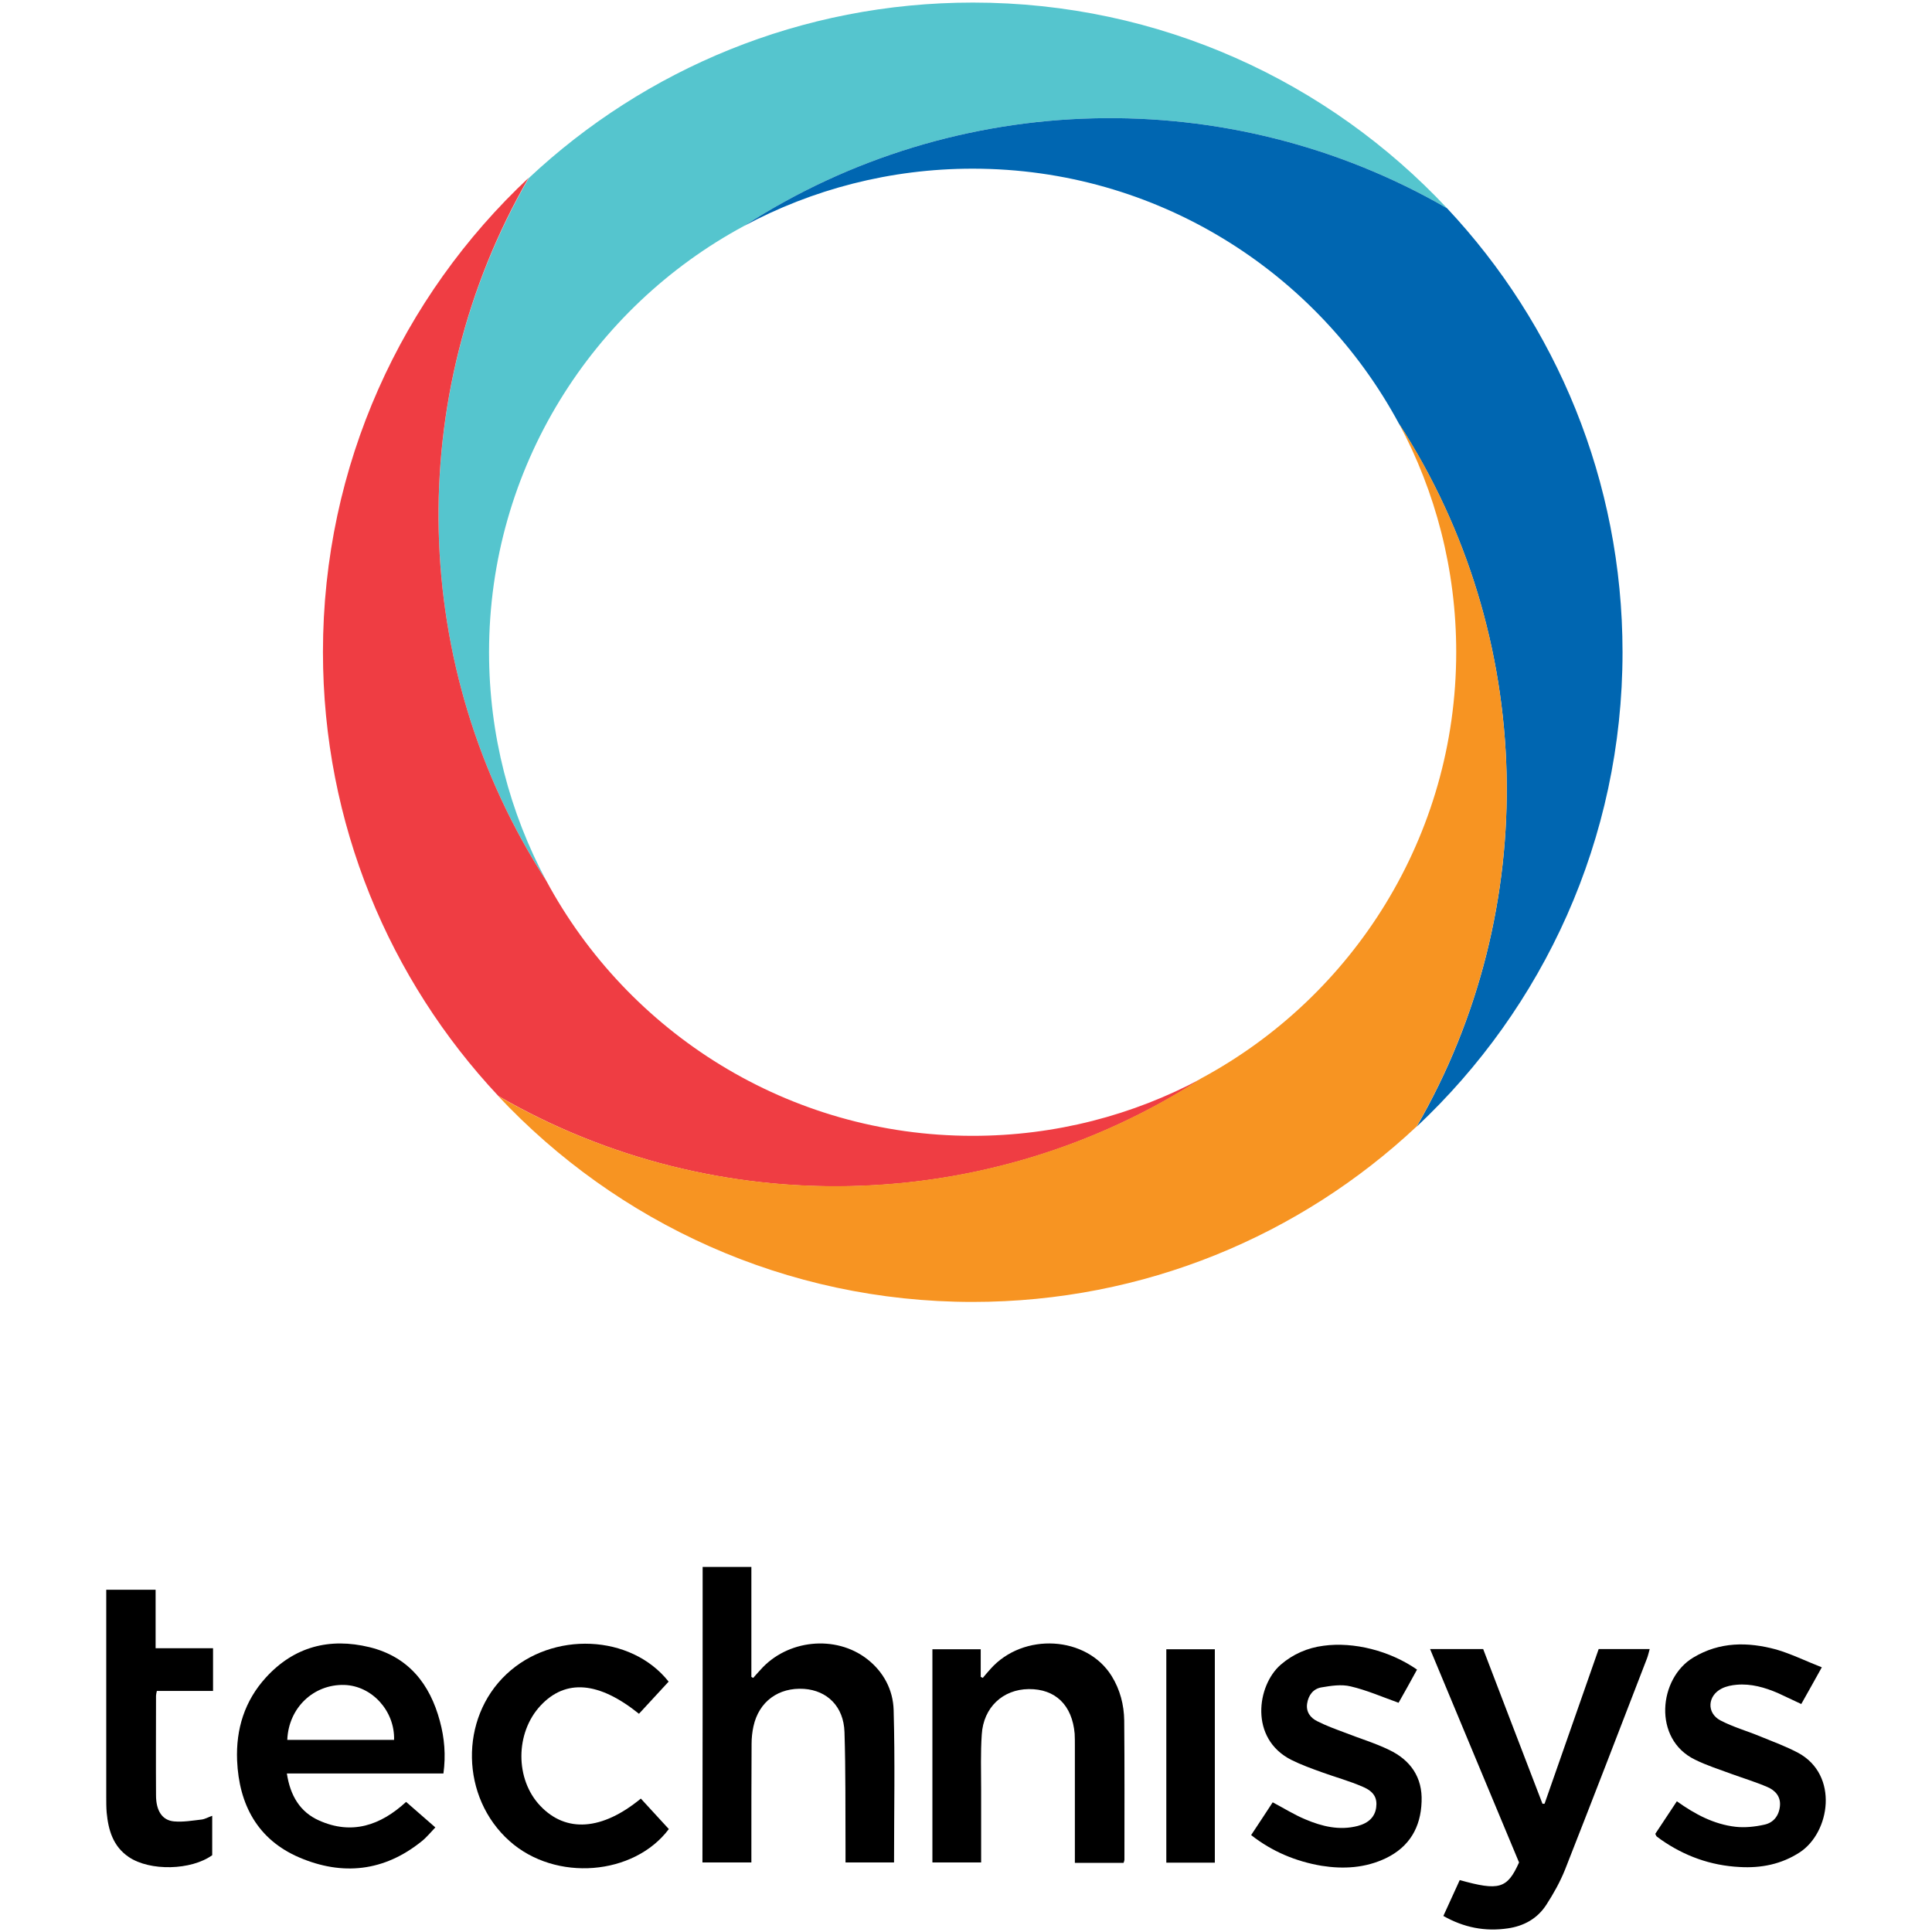
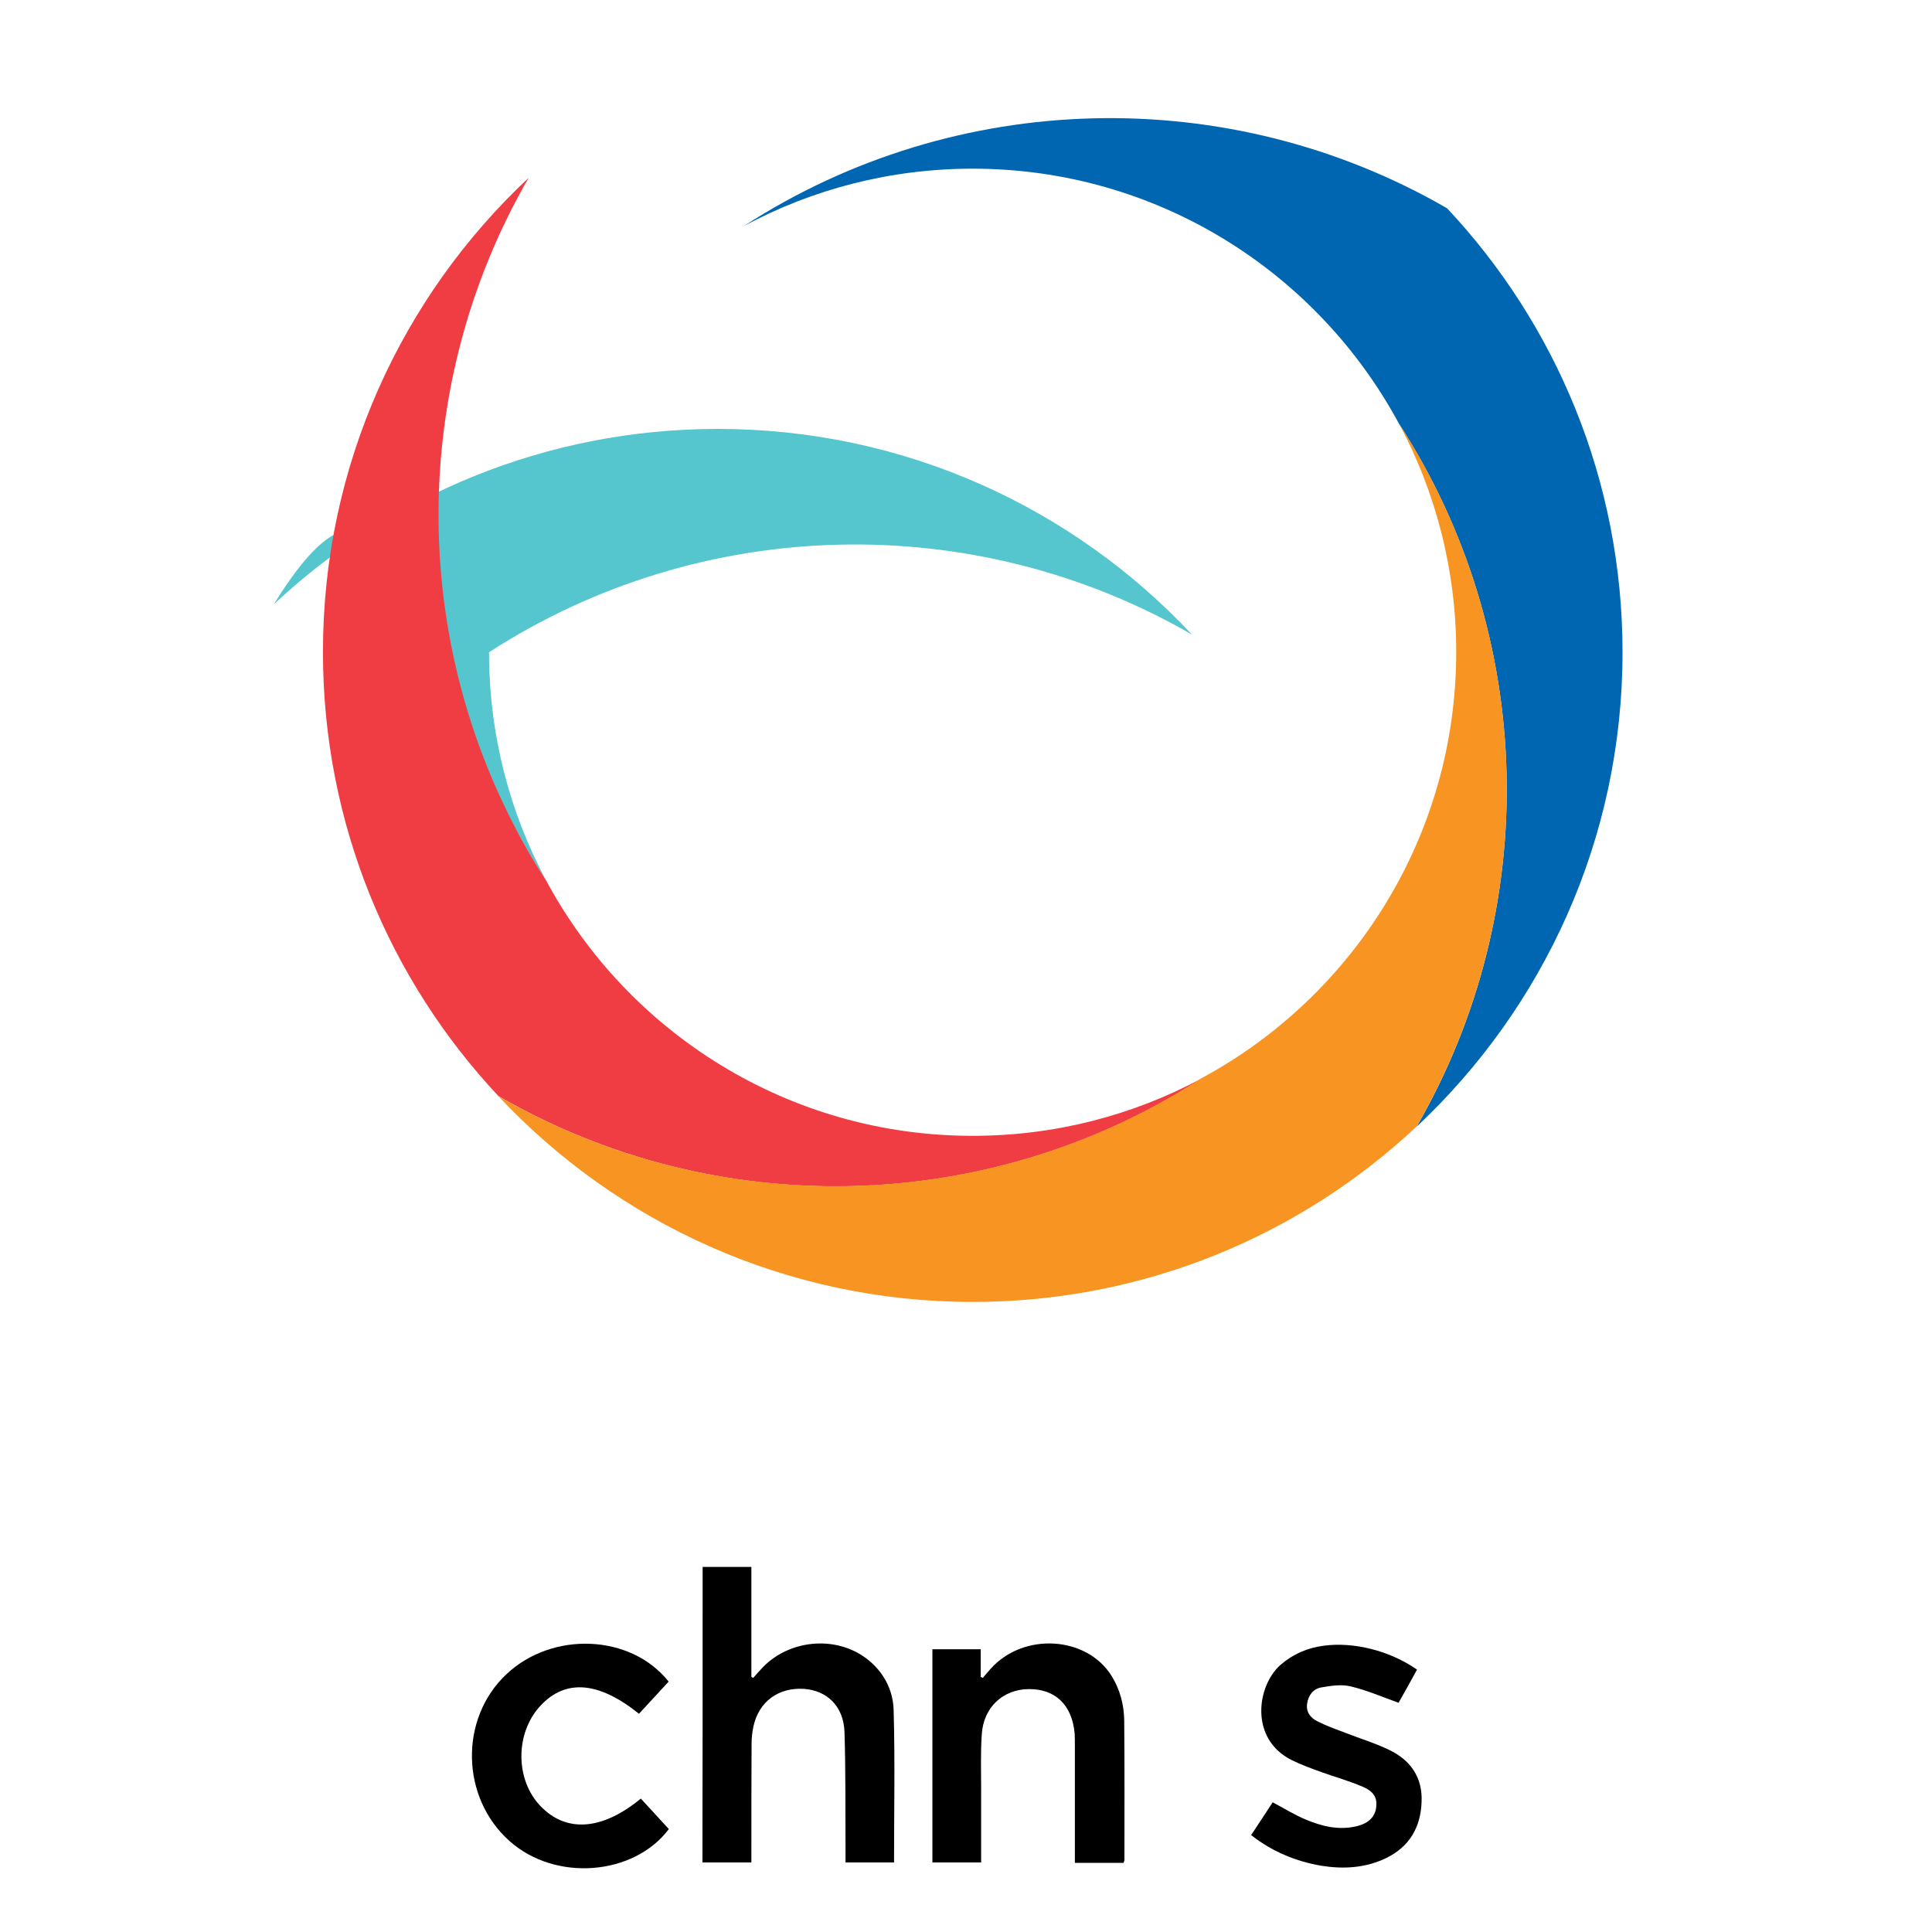
<svg xmlns="http://www.w3.org/2000/svg" xmlns:xlink="http://www.w3.org/1999/xlink" version="1.1" id="Layer_1" x="0px" y="0px" viewBox="0 0 150 150" style="enable-background:new 0 0 150 150;" xml:space="preserve">
  <style type="text/css">
	.st0{fill:#55C5CE;}
	.st1{fill:#EF3D43;}
	.st2{fill:#0066B1;}
	.st3{fill:#F79422;}
</style>
  <symbol id="New_Symbol" viewBox="-414.6 -464.7 829.1 929.3">
-     <path class="st0" d="M-202.4,41.1C-220,73.9-230,111.5-230,151.3c0,88.9,49.8,166.2,123,205.6c102.4,66.3,234,69.2,339,8.5   c-57.2,61.1-138.5,99.2-228.7,99.2c-82.8,0-158.1-32.1-214.1-84.6C-271.6,275.1-268.7,143.5-202.4,41.1z" />
+     <path class="st0" d="M-202.4,41.1C-220,73.9-230,111.5-230,151.3c102.4,66.3,234,69.2,339,8.5   c-57.2,61.1-138.5,99.2-228.7,99.2c-82.8,0-158.1-32.1-214.1-84.6C-271.6,275.1-268.7,143.5-202.4,41.1z" />
    <path class="st1" d="M113.5-54.3C80.6-71.9,43.1-81.9,3.2-81.9c-88.9,0-166.2,49.8-205.6,123c-66.3,102.4-69.2,234-8.5,339   c-61.1-57.2-99.2-138.5-99.2-228.7c0-82.8,32.1-158.1,84.6-214.1C-120.5-123.5,11-120.6,113.5-54.3z" />
    <path class="st2" d="M316.6,151.3c0,82.8-32.1,158.1-84.6,214.1c-105,60.7-236.6,57.8-339-8.5c32.8,17.6,70.4,27.6,110.2,27.6   c88.9,0,166.2-49.8,205.6-123c66.3-102.4,69.2-234,8.5-339C278.4-20.2,316.6,61.1,316.6,151.3z" />
    <path class="st3" d="M208.8,261.6c17.6-32.8,27.6-70.4,27.6-110.2c0-88.9-49.8-166.2-123-205.6c-102.4-66.3-234-69.2-339-8.5   C-168.3-123.8-87-162,3.2-162c82.8,0,158.1,32.1,214.1,84.6C278,27.6,275.1,159.1,208.8,261.6z" />
    <g>
      <path d="M-127-289.8c7.9,0,15.5,0,23.5,0c0-17.9,0-35.4,0-53c0.3-0.2,0.6-0.4,0.9-0.5c1.1,1.3,2.2,2.5,3.4,3.8    c12.9,14.7,36.3,17.1,51.5,5.3c8-6.2,12.5-14.9,12.8-24.5c0.7-24.4,0.2-48.9,0.2-73.6c-7.7,0-15.3,0-23.4,0c0,2.1,0,4,0,6    c-0.1,19,0.1,38-0.5,56.9c-0.4,12.3-8.3,20-19.5,20.8c-12.3,0.8-21.8-6.1-24.4-18.1c-0.6-2.7-0.9-5.6-0.9-8.4    c-0.1-17.2-0.1-34.3-0.1-51.5c0-1.8,0-3.6,0-5.7c-8,0-15.6,0-23.6,0C-127-385-127-337.7-127-289.8z" />
-       <path d="M-252-389.4c-25.2,0-50.1,0-75.5,0c1.6-10.6,6.3-18.6,15.6-22.7c15.7-7,29.5-2.4,41.9,9c4.6-4,9.1-7.9,14.1-12.3    c-2.3-2.4-4.2-4.8-6.6-6.7c-18.1-14.6-38.2-16.7-59-7.8c-20.1,8.6-29.1,25.5-30,46.8c-0.6,15.1,3.6,28.7,13.9,40    c13.6,14.9,30.7,19.3,50,14.6c18.7-4.6,29.1-17.7,33.9-35.7C-251.5-372.3-250.8-380.6-252-389.4z M-327.3-373.2    c17.4,0,34.5,0,51.5,0c0.4,14-10.7,26.1-24,26.5C-314.6-346.3-326.7-357.7-327.3-373.2z" />
      <path d="M-16.2-329.5c7.6,0,15.1,0,23.3,0c0-4.5,0-8.9,0-13.3c0.3-0.2,0.7-0.3,1-0.5c1.2,1.4,2.4,2.9,3.7,4.3    c15.8,17.8,46.5,16,58.5-3.5c4-6.5,5.9-13.8,6-21.4c0.2-22.3,0.1-44.6,0.1-67c0-0.5-0.2-0.9-0.4-1.6c-7.7,0-15.2,0-23.5,0    c0,1.8,0,3.6,0,5.3c0,17.2,0,34.3,0,51.5c0,1.8,0,3.7-0.1,5.5c-1.2,13.8-9.3,21.6-22.1,21.5c-12.5-0.1-21.9-8.8-22.7-21.9    C7-379.4,7.3-388.2,7.3-397c0-11.6,0-23.3,0-35.3c-8,0-15.5,0-23.5,0C-16.2-398.2-16.2-364-16.2-329.5z" />
-       <path d="M223.8-329.4c9,0,17.1,0,25.6,0c9.5-24.8,19-49.7,28.6-74.6c0.3,0,0.7,0,1,0c8.7,24.8,17.4,49.7,26.1,74.6    c8.2,0,16.2,0,24.6,0c-0.5-1.8-0.8-3.2-1.3-4.5c-13.1-34-26.2-68-39.5-101.8c-2.4-6-5.6-11.7-9.1-17.1    c-4.3-6.6-10.8-10.2-18.6-11.3c-10.9-1.6-21.1,0.4-31,6c2.7,5.9,5.3,11.6,7.9,17.3c19-5.3,22.9-4.2,28.6,8.5    C252.6-398.6,238.4-364.4,223.8-329.4z" />
      <path d="M137.5-419.1c3.6,5.4,7,10.6,10.4,15.8c5.5-2.9,10.4-6,15.7-8.2c8-3.4,16.4-5.5,25.3-3.2c5.3,1.4,8.3,4.4,8.9,8.9    c0.6,4.5-1,7.7-6.5,10c-6.4,2.8-13.1,4.6-19.7,7c-5,1.8-10,3.6-14.8,6c-20.2,10.3-16.5,35.8-5.1,45.8c6,5.2,13,8.2,20.7,9.2    c14.6,2,32-2.4,45.1-11.5c-3-5.5-6.1-11.1-8.9-16c-8.1,2.9-15.4,6.1-23.1,7.9c-4.5,1.1-9.5,0.3-14.2-0.5c-3.9-0.7-6.2-3.8-6.8-7.8    c-0.6-4,1.6-6.9,4.9-8.5c4.3-2.2,8.8-3.8,13.3-5.5c7.1-2.8,14.5-5,21.3-8.3c10.3-4.9,16.2-13.2,15.7-25    c-0.4-12.3-5.8-21.7-17.1-27.2c-10-4.8-20.5-5.4-31.2-3.7C159.1-431.8,147.7-427.1,137.5-419.1z" />
-       <path d="M412.7-338.2c-3.7-6.7-6.7-12-9.9-17.7c-3.9,1.8-7.6,3.6-11.3,5.3c-6.3,2.7-12.9,4.6-19.8,4c-2.4-0.2-5-0.7-7.2-1.8    c-6.9-3.4-7.5-11.8-0.7-15.4c6.1-3.2,12.9-5.1,19.4-7.8c6.1-2.5,12.4-4.8,18.2-7.9c19.6-10.7,15.3-38.3,0.7-47.9    c-8.9-5.8-18.7-7.7-29-7.1c-14,0.7-26.7,5.3-38.1,13.3c-0.7,0.5-1.3,1-2,1.5c-0.2,0.2-0.3,0.6-0.6,1.2c3.4,5.1,6.8,10.3,10.4,15.7    c8.8-6.3,17.9-11.1,28.3-12.3c4.5-0.5,9.3,0,13.8,1c4.4,0.9,7.1,4.2,7.6,8.9c0.5,4.7-2.3,7.7-6.1,9.3c-5.6,2.4-11.5,4.2-17.3,6.3    c-5.9,2.2-12,4.1-17.6,6.9c-20.4,9.9-17.5,39.2-0.8,49.2c12.8,7.7,26.3,7.6,40,3.9C397.9-331.7,404.8-335.1,412.7-338.2z" />
      <path d="M-143.4-345.1c-4.7-5.1-9.5-10.3-14.3-15.5c-19.4,15.6-35.4,16.9-47.5,3.9c-12.2-13.1-12.3-35.5-0.1-48.3    c12.4-13.1,29.8-11.9,48.5,3.5c4.4-4.8,8.9-9.7,13.5-14.7c-16.8-22.4-54.6-25.6-76.8-5.8c-23.6,21-24.3,59.1-1.5,80.5    C-199.4-320.6-161.5-322.2-143.4-345.1z" />
-       <path d="M-414.6-300.8c8.2,0,15.7,0,23.8,0c0-9.2,0-18.5,0-28.2c9.5,0,18.4,0,27.7,0c0-7.1,0-13.6,0-20.6c-9.1,0-18,0-27.1,0    c-0.2-1-0.4-1.7-0.4-2.3c0-16-0.1-32,0-48c0-7.5,3-12.1,8.7-12.6c4.4-0.4,8.9,0.4,13.3,0.9c1.6,0.2,3.1,1.1,5.1,1.8    c0-6.5,0-12.7,0-19c-10.1-7.3-30-7.8-40.2-0.9c-7.6,5.1-9.9,13-10.7,21.5c-0.2,2.5-0.2,5-0.2,7.5c0,31.5,0,63,0,94.5    C-414.6-304.5-414.6-302.9-414.6-300.8z" />
-       <path d="M96.6-329.5c7.8,0,15.5,0,23.4,0c0-34.4,0-68.5,0-102.9c-7.8,0-15.4,0-23.4,0C96.6-398.2,96.6-364,96.6-329.5z" />
    </g>
  </symbol>
  <use xlink:href="#New_Symbol" width="829.1" height="929.3" x="-414.6" y="-464.7" transform="matrix(0.161 0 0 -0.161 75 75)" style="overflow:visible;" />
</svg>